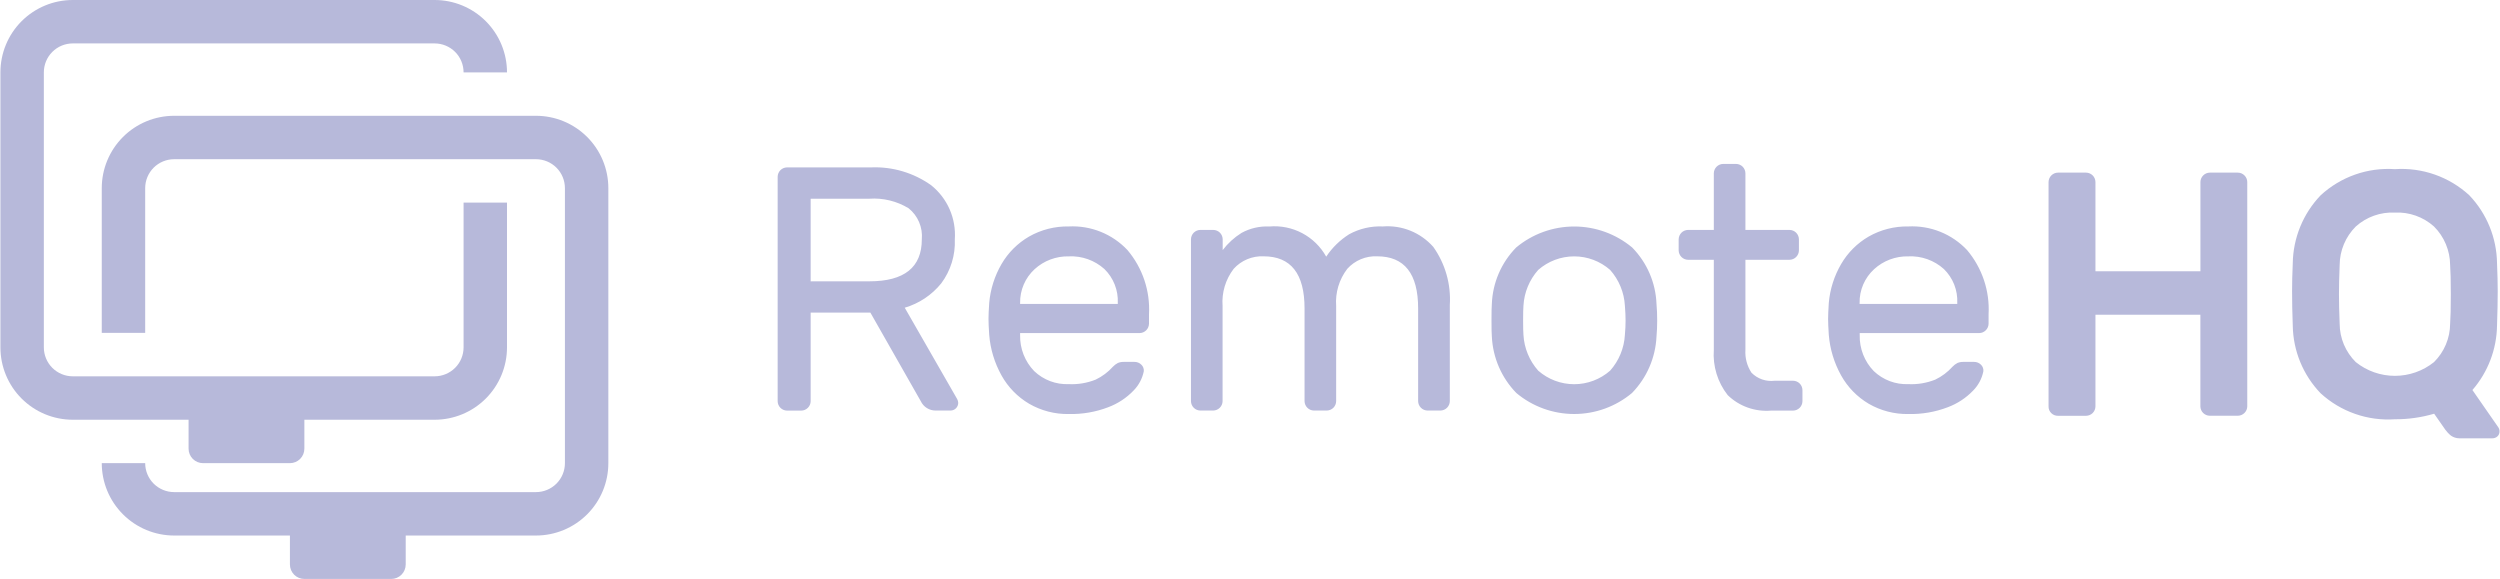
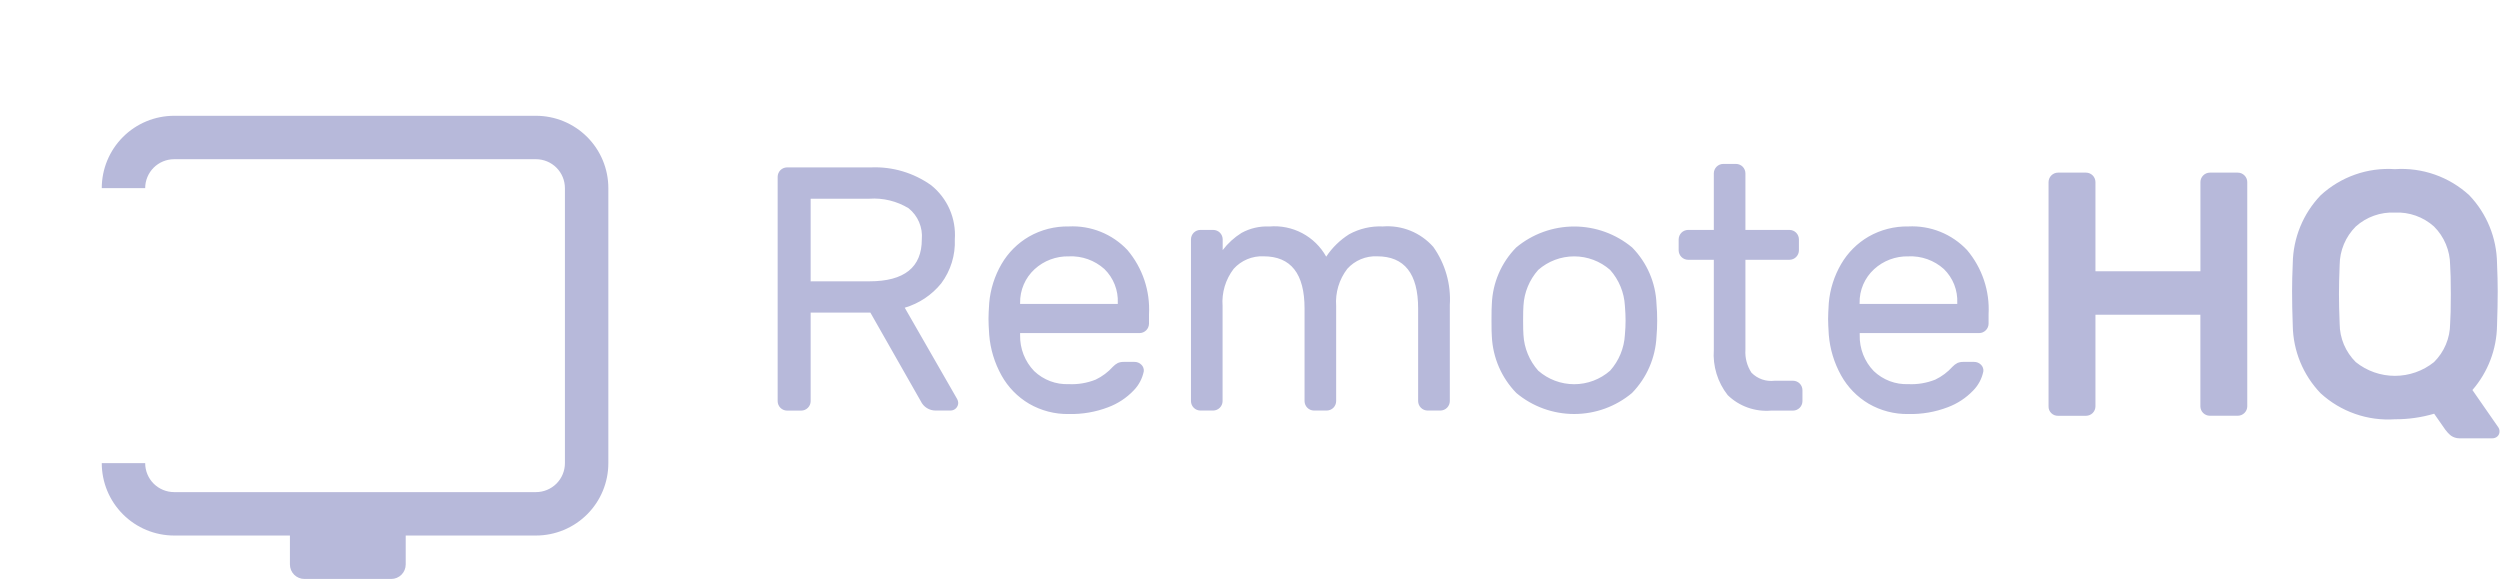
<svg xmlns="http://www.w3.org/2000/svg" width="95" height="22" viewBox="0 0 95 22" fill="none">
  <path d="M33.102 6.361C33.917 6.327 34.721 6.567 35.385 7.04C35.69 7.284 35.931 7.599 36.087 7.956C36.243 8.314 36.31 8.704 36.283 9.093C36.309 9.695 36.126 10.287 35.766 10.769C35.408 11.211 34.925 11.533 34.38 11.693L36.373 15.165C36.397 15.21 36.411 15.259 36.413 15.31C36.412 15.387 36.381 15.46 36.327 15.515C36.273 15.569 36.199 15.6 36.122 15.601H35.557C35.438 15.602 35.321 15.569 35.221 15.506C35.12 15.443 35.04 15.352 34.989 15.244L33.075 11.88H30.805V15.246C30.804 15.341 30.766 15.431 30.699 15.497C30.633 15.564 30.543 15.602 30.448 15.603H29.907C29.813 15.602 29.723 15.564 29.656 15.497C29.59 15.431 29.552 15.341 29.551 15.246V6.717C29.552 6.623 29.59 6.533 29.656 6.466C29.723 6.4 29.813 6.362 29.907 6.361H33.102ZM33.036 10.69C34.364 10.69 35.029 10.159 35.029 9.095C35.049 8.872 35.014 8.648 34.926 8.441C34.839 8.235 34.702 8.054 34.527 7.914C34.079 7.642 33.558 7.515 33.036 7.551H30.805V10.692L33.036 10.69ZM40.612 8.605C41.027 8.584 41.441 8.653 41.826 8.808C42.212 8.963 42.559 9.2 42.843 9.502C43.418 10.182 43.711 11.056 43.662 11.944V12.3C43.66 12.395 43.623 12.485 43.556 12.551C43.489 12.618 43.399 12.656 43.305 12.657H38.764V12.736C38.759 12.988 38.803 13.238 38.895 13.473C38.987 13.707 39.124 13.921 39.299 14.102C39.474 14.268 39.68 14.398 39.906 14.483C40.131 14.568 40.371 14.607 40.612 14.597C40.962 14.614 41.311 14.555 41.635 14.426C41.883 14.307 42.105 14.141 42.289 13.937C42.344 13.878 42.409 13.829 42.48 13.792C42.554 13.763 42.632 13.749 42.711 13.752H43.107C43.156 13.751 43.205 13.76 43.25 13.778C43.296 13.796 43.337 13.823 43.371 13.858C43.405 13.89 43.431 13.929 43.447 13.973C43.463 14.016 43.469 14.063 43.464 14.109C43.408 14.386 43.273 14.641 43.074 14.842C42.805 15.123 42.475 15.339 42.111 15.475C41.633 15.658 41.124 15.745 40.612 15.733C40.085 15.742 39.565 15.607 39.108 15.343C38.668 15.084 38.306 14.713 38.058 14.267C37.793 13.792 37.633 13.265 37.59 12.723C37.572 12.459 37.563 12.257 37.563 12.118C37.563 11.979 37.572 11.777 37.59 11.513C37.635 10.992 37.795 10.487 38.058 10.034C38.31 9.601 38.67 9.241 39.103 8.99C39.562 8.728 40.084 8.595 40.612 8.605ZM42.476 11.55V11.511C42.487 11.273 42.447 11.035 42.359 10.813C42.272 10.591 42.138 10.39 41.968 10.224C41.598 9.891 41.111 9.718 40.615 9.742C40.134 9.731 39.668 9.906 39.314 10.23C39.137 10.393 38.996 10.591 38.902 10.811C38.807 11.032 38.76 11.271 38.764 11.511V11.55H42.476ZM46.462 9.504C46.659 9.245 46.901 9.024 47.177 8.851C47.5 8.674 47.865 8.589 48.233 8.607C48.666 8.569 49.1 8.657 49.484 8.86C49.868 9.063 50.184 9.373 50.396 9.753C50.623 9.411 50.92 9.121 51.267 8.902C51.659 8.687 52.102 8.585 52.547 8.605C52.906 8.577 53.266 8.633 53.599 8.768C53.931 8.903 54.228 9.114 54.466 9.383C54.921 10.025 55.142 10.803 55.093 11.588V15.244C55.092 15.338 55.054 15.428 54.987 15.495C54.921 15.562 54.831 15.599 54.736 15.601H54.246C54.152 15.599 54.062 15.562 53.995 15.495C53.928 15.428 53.891 15.338 53.889 15.244V11.72C53.889 10.4 53.37 9.74 52.332 9.74C52.119 9.73 51.907 9.768 51.711 9.85C51.515 9.932 51.339 10.057 51.197 10.215C50.887 10.618 50.737 11.121 50.774 11.627V15.244C50.773 15.338 50.735 15.428 50.669 15.495C50.602 15.562 50.512 15.599 50.418 15.601H49.929C49.835 15.599 49.745 15.562 49.679 15.495C49.612 15.428 49.574 15.338 49.573 15.244V11.72C49.573 10.4 49.054 9.74 48.016 9.74C47.803 9.73 47.591 9.768 47.395 9.85C47.198 9.932 47.023 10.057 46.88 10.215C46.571 10.618 46.42 11.121 46.458 11.627V15.244C46.457 15.338 46.419 15.428 46.352 15.495C46.286 15.562 46.196 15.599 46.102 15.601H45.613C45.519 15.599 45.429 15.562 45.362 15.495C45.296 15.428 45.258 15.338 45.257 15.244V9.093C45.258 8.999 45.296 8.909 45.362 8.842C45.429 8.776 45.519 8.738 45.613 8.737H46.106C46.2 8.738 46.29 8.776 46.357 8.842C46.423 8.909 46.461 8.999 46.462 9.093V9.504ZM62.947 11.55C62.965 11.744 62.973 11.955 62.973 12.184C62.973 12.395 62.965 12.597 62.947 12.789C62.909 13.594 62.578 14.357 62.016 14.934C61.4 15.45 60.622 15.732 59.819 15.732C59.015 15.732 58.237 15.45 57.621 14.934C57.059 14.357 56.728 13.594 56.69 12.789C56.681 12.692 56.677 12.491 56.677 12.184C56.677 11.858 56.681 11.647 56.69 11.55C56.72 10.745 57.05 9.98 57.614 9.405C58.233 8.889 59.013 8.607 59.819 8.607C60.624 8.607 61.404 8.889 62.023 9.405C62.587 9.98 62.917 10.745 62.947 11.55ZM61.746 11.616C61.718 11.113 61.52 10.633 61.185 10.257C60.807 9.925 60.321 9.742 59.819 9.742C59.316 9.742 58.83 9.925 58.452 10.257C58.117 10.633 57.919 11.113 57.891 11.616C57.883 11.722 57.878 11.911 57.878 12.184C57.878 12.448 57.883 12.628 57.891 12.725C57.919 13.229 58.117 13.708 58.452 14.085C58.83 14.417 59.316 14.6 59.819 14.6C60.321 14.6 60.807 14.417 61.185 14.085C61.52 13.708 61.718 13.229 61.746 12.725C61.763 12.531 61.772 12.351 61.772 12.184C61.772 12.017 61.763 11.827 61.746 11.614V11.616ZM66.326 13.293C66.306 13.601 66.387 13.906 66.557 14.164C66.671 14.279 66.809 14.366 66.962 14.419C67.114 14.471 67.277 14.488 67.437 14.468H68.137C68.231 14.469 68.321 14.507 68.388 14.573C68.454 14.64 68.492 14.73 68.493 14.824V15.246C68.492 15.341 68.454 15.431 68.388 15.497C68.321 15.564 68.231 15.602 68.137 15.603H67.303C67.002 15.629 66.699 15.589 66.414 15.488C66.129 15.387 65.87 15.226 65.653 15.015C65.269 14.527 65.081 13.913 65.125 13.293V9.872H64.146C64.052 9.871 63.962 9.833 63.895 9.766C63.829 9.699 63.791 9.61 63.789 9.515V9.093C63.791 8.999 63.829 8.909 63.895 8.842C63.962 8.776 64.052 8.738 64.146 8.737H65.125V6.585C65.126 6.491 65.164 6.401 65.231 6.334C65.297 6.268 65.387 6.23 65.481 6.229H65.97C66.064 6.23 66.154 6.268 66.221 6.334C66.287 6.401 66.325 6.491 66.326 6.585V8.737H68.003C68.097 8.738 68.187 8.776 68.253 8.842C68.32 8.909 68.358 8.999 68.359 9.093V9.515C68.358 9.61 68.32 9.699 68.253 9.766C68.187 9.833 68.097 9.871 68.003 9.872H66.326V13.293ZM72.517 8.605C72.932 8.584 73.346 8.653 73.731 8.808C74.116 8.963 74.463 9.2 74.748 9.502C75.322 10.182 75.615 11.056 75.566 11.944V12.3C75.565 12.395 75.527 12.485 75.46 12.551C75.394 12.618 75.304 12.656 75.21 12.657H70.669V12.736C70.663 12.988 70.708 13.238 70.799 13.473C70.891 13.707 71.028 13.921 71.204 14.102C71.378 14.268 71.585 14.398 71.81 14.483C72.036 14.568 72.276 14.607 72.517 14.597C72.866 14.614 73.215 14.555 73.54 14.426C73.788 14.307 74.01 14.141 74.193 13.937C74.248 13.878 74.313 13.829 74.385 13.792C74.458 13.763 74.537 13.749 74.616 13.752H75.012C75.061 13.751 75.109 13.76 75.155 13.778C75.2 13.796 75.241 13.823 75.276 13.858C75.309 13.89 75.335 13.929 75.351 13.973C75.367 14.016 75.373 14.063 75.368 14.109C75.313 14.386 75.177 14.641 74.979 14.842C74.709 15.123 74.38 15.339 74.015 15.475C73.537 15.658 73.028 15.745 72.517 15.733C71.989 15.742 71.469 15.607 71.012 15.343C70.573 15.084 70.211 14.713 69.963 14.267C69.698 13.792 69.538 13.265 69.494 12.723C69.477 12.459 69.468 12.257 69.468 12.118C69.468 11.979 69.477 11.777 69.494 11.513C69.539 10.992 69.699 10.487 69.963 10.034C70.215 9.601 70.575 9.241 71.008 8.99C71.467 8.728 71.988 8.595 72.517 8.605ZM74.376 11.55V11.511C74.387 11.273 74.347 11.035 74.26 10.813C74.172 10.591 74.038 10.39 73.868 10.224C73.498 9.891 73.012 9.718 72.515 9.742C72.034 9.731 71.569 9.906 71.215 10.23C71.037 10.393 70.897 10.591 70.802 10.811C70.707 11.032 70.66 11.271 70.665 11.511V11.55H74.376ZM85.039 6.56C85.134 6.561 85.224 6.599 85.29 6.666C85.357 6.732 85.395 6.822 85.396 6.917V15.442C85.395 15.536 85.357 15.626 85.29 15.692C85.224 15.759 85.134 15.797 85.039 15.798H83.97C83.876 15.797 83.786 15.759 83.719 15.692C83.653 15.626 83.615 15.536 83.614 15.442V11.959H79.627V15.444C79.626 15.538 79.588 15.628 79.522 15.695C79.455 15.761 79.365 15.799 79.271 15.8H78.202C78.108 15.802 78.018 15.766 77.951 15.701C77.916 15.668 77.889 15.628 77.87 15.584C77.852 15.54 77.844 15.492 77.845 15.444V6.917C77.847 6.822 77.884 6.732 77.951 6.666C78.018 6.599 78.108 6.561 78.202 6.56H79.271C79.365 6.561 79.455 6.599 79.522 6.666C79.588 6.732 79.626 6.822 79.627 6.917V10.309H83.616V6.917C83.617 6.822 83.655 6.732 83.722 6.666C83.788 6.599 83.878 6.561 83.972 6.56H85.039ZM91.006 6.428C91.519 6.393 92.034 6.463 92.52 6.633C93.006 6.803 93.451 7.07 93.831 7.418C94.497 8.115 94.875 9.039 94.887 10.003C94.904 10.406 94.913 10.758 94.913 11.059C94.913 11.455 94.904 11.891 94.887 12.366C94.875 13.269 94.544 14.139 93.952 14.821L94.942 16.247C94.965 16.282 94.979 16.323 94.981 16.366V16.392C94.983 16.428 94.976 16.463 94.963 16.496C94.949 16.529 94.928 16.559 94.902 16.583C94.848 16.632 94.777 16.658 94.704 16.656H93.45C93.339 16.654 93.231 16.62 93.14 16.557C93.056 16.491 92.982 16.413 92.92 16.326L92.498 15.721C92.013 15.864 91.511 15.935 91.006 15.932C90.493 15.967 89.977 15.898 89.492 15.727C89.006 15.557 88.56 15.29 88.181 14.942C87.516 14.249 87.138 13.329 87.125 12.368C87.107 11.892 87.099 11.456 87.099 11.061C87.099 10.762 87.107 10.41 87.125 10.005C87.139 9.043 87.516 8.121 88.181 7.425C88.559 7.075 89.005 6.806 89.49 6.635C89.976 6.463 90.492 6.393 91.006 6.428ZM91.006 8.078C90.461 8.052 89.927 8.242 89.521 8.606C89.131 8.994 88.91 9.521 88.907 10.071C88.889 10.511 88.881 10.881 88.881 11.18C88.881 11.488 88.889 11.862 88.907 12.302C88.908 12.574 88.963 12.842 89.068 13.093C89.174 13.343 89.328 13.57 89.521 13.761C89.942 14.098 90.466 14.282 91.006 14.282C91.546 14.282 92.07 14.098 92.491 13.761C92.684 13.57 92.838 13.343 92.943 13.093C93.049 12.842 93.103 12.574 93.105 12.302C93.122 12.082 93.131 11.708 93.131 11.18C93.131 10.661 93.122 10.291 93.105 10.071C93.101 9.521 92.881 8.994 92.491 8.606C92.084 8.242 91.551 8.052 91.006 8.078Z" fill="#B7B9DA" />
-   <path d="M19.266 2.75H17.616C17.616 2.458 17.5 2.178 17.294 1.972C17.087 1.766 16.807 1.65 16.516 1.65H2.766C2.474 1.65 2.194 1.766 1.988 1.972C1.782 2.178 1.666 2.458 1.666 2.75V13.2C1.666 13.492 1.782 13.772 1.988 13.978C2.194 14.184 2.474 14.3 2.766 14.3H16.516C16.807 14.3 17.087 14.184 17.294 13.978C17.5 13.772 17.616 13.492 17.616 13.2V7.7H19.266V13.2C19.266 13.929 18.976 14.629 18.46 15.145C17.945 15.66 17.245 15.95 16.516 15.95H11.566V17.05C11.566 17.196 11.508 17.336 11.405 17.439C11.301 17.542 11.162 17.6 11.016 17.6H7.716C7.57 17.6 7.43 17.542 7.327 17.439C7.224 17.336 7.166 17.196 7.166 17.05V15.95H2.766C2.036 15.95 1.337 15.66 0.821 15.145C0.305 14.629 0.016 13.929 0.016 13.2L0.016 2.75C0.016 2.021 0.305 1.321 0.821 0.805C1.337 0.29 2.036 0 2.766 0L16.516 0C17.245 0 17.945 0.29 18.46 0.805C18.976 1.321 19.266 2.021 19.266 2.75Z" fill="#B7B9DA" />
-   <path fill-rule="evenodd" clip-rule="evenodd" d="M3.867 17.6H5.517C5.517 17.892 5.633 18.172 5.839 18.378C6.046 18.584 6.325 18.7 6.617 18.7H20.367C20.659 18.7 20.939 18.584 21.145 18.378C21.351 18.172 21.467 17.892 21.467 17.6V7.15C21.467 6.858 21.351 6.578 21.145 6.372C20.939 6.166 20.659 6.05 20.367 6.05H6.617C6.325 6.05 6.046 6.166 5.839 6.372C5.633 6.578 5.517 6.858 5.517 7.15V12.65H3.867V7.15C3.867 6.421 4.157 5.721 4.673 5.205C5.188 4.69 5.888 4.4 6.617 4.4H20.367C21.097 4.4 21.796 4.69 22.312 5.205C22.828 5.721 23.117 6.421 23.117 7.15V17.6C23.117 18.329 22.828 19.029 22.312 19.544C21.796 20.06 21.097 20.35 20.367 20.35H15.417V21.45C15.417 21.596 15.359 21.736 15.256 21.839C15.153 21.942 15.013 22 14.867 22H11.567C11.421 22 11.281 21.942 11.178 21.839C11.075 21.736 11.017 21.596 11.017 21.45V20.35H6.617C5.888 20.35 5.188 20.06 4.673 19.544C4.157 19.029 3.867 18.329 3.867 17.6Z" fill="#B7B9DA" />
+   <path fill-rule="evenodd" clip-rule="evenodd" d="M3.867 17.6H5.517C5.517 17.892 5.633 18.172 5.839 18.378C6.046 18.584 6.325 18.7 6.617 18.7H20.367C20.659 18.7 20.939 18.584 21.145 18.378C21.351 18.172 21.467 17.892 21.467 17.6V7.15C21.467 6.858 21.351 6.578 21.145 6.372C20.939 6.166 20.659 6.05 20.367 6.05H6.617C6.325 6.05 6.046 6.166 5.839 6.372C5.633 6.578 5.517 6.858 5.517 7.15H3.867V7.15C3.867 6.421 4.157 5.721 4.673 5.205C5.188 4.69 5.888 4.4 6.617 4.4H20.367C21.097 4.4 21.796 4.69 22.312 5.205C22.828 5.721 23.117 6.421 23.117 7.15V17.6C23.117 18.329 22.828 19.029 22.312 19.544C21.796 20.06 21.097 20.35 20.367 20.35H15.417V21.45C15.417 21.596 15.359 21.736 15.256 21.839C15.153 21.942 15.013 22 14.867 22H11.567C11.421 22 11.281 21.942 11.178 21.839C11.075 21.736 11.017 21.596 11.017 21.45V20.35H6.617C5.888 20.35 5.188 20.06 4.673 19.544C4.157 19.029 3.867 18.329 3.867 17.6Z" fill="#B7B9DA" />
</svg>